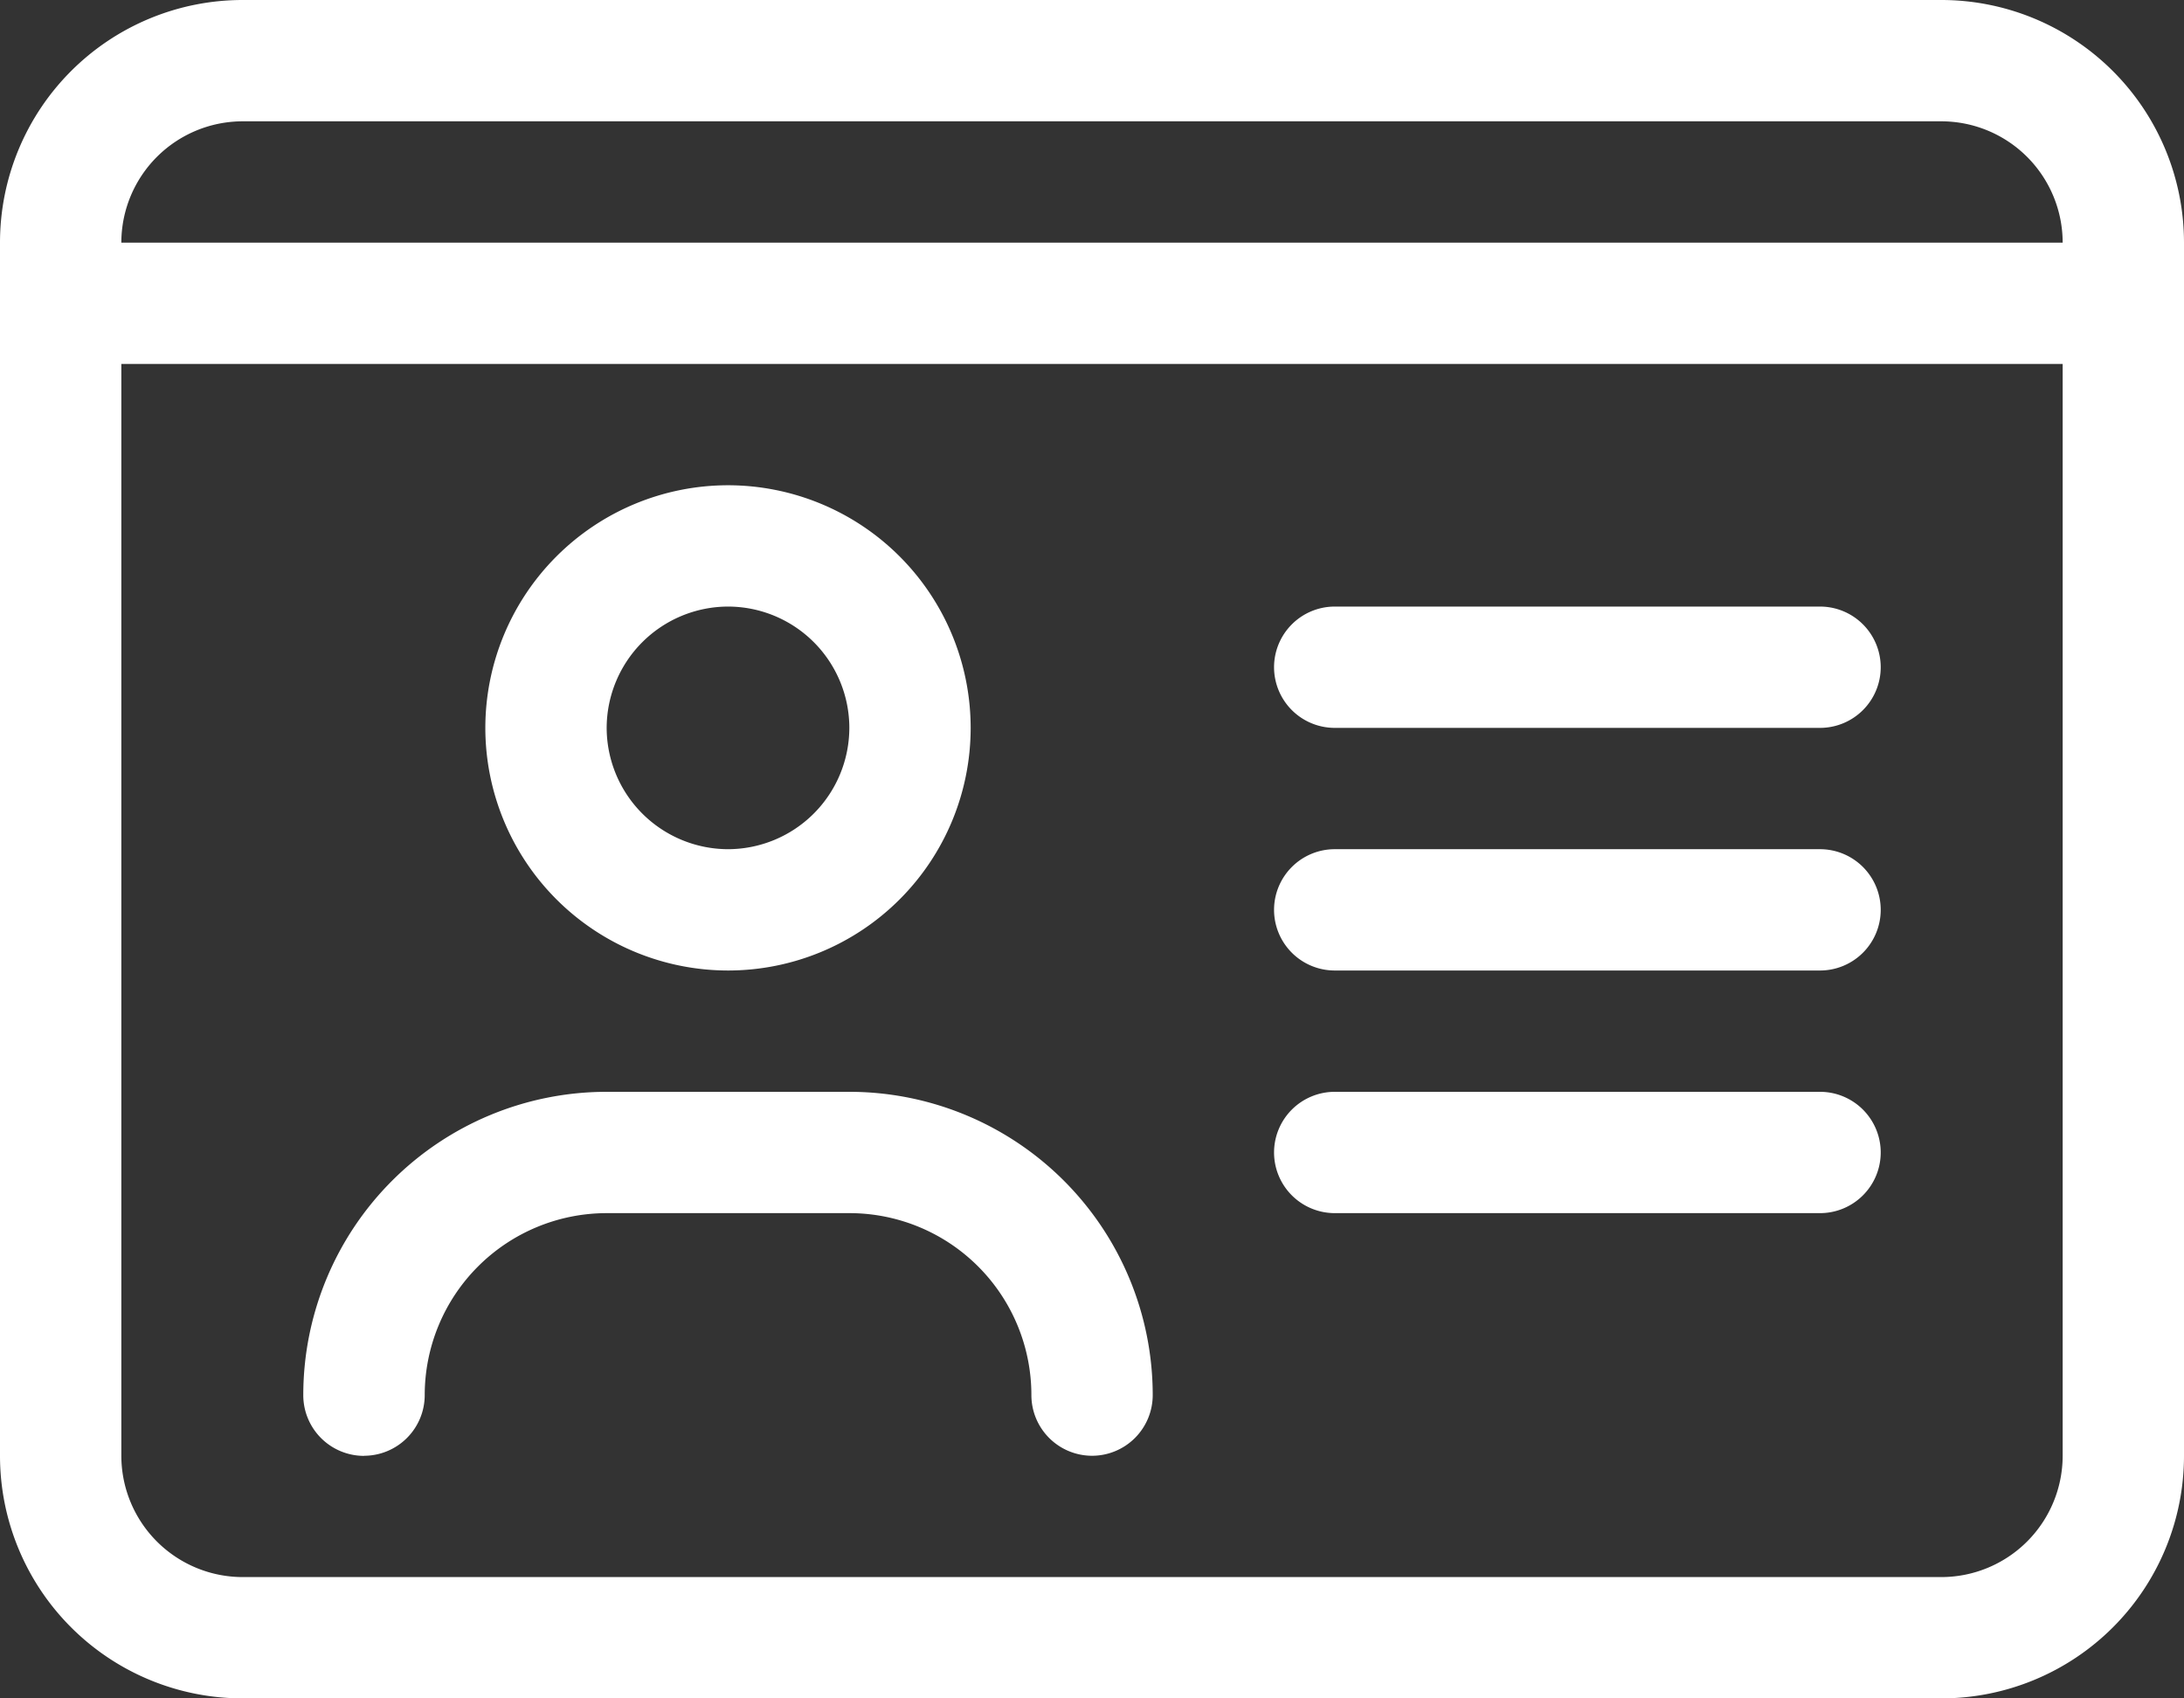
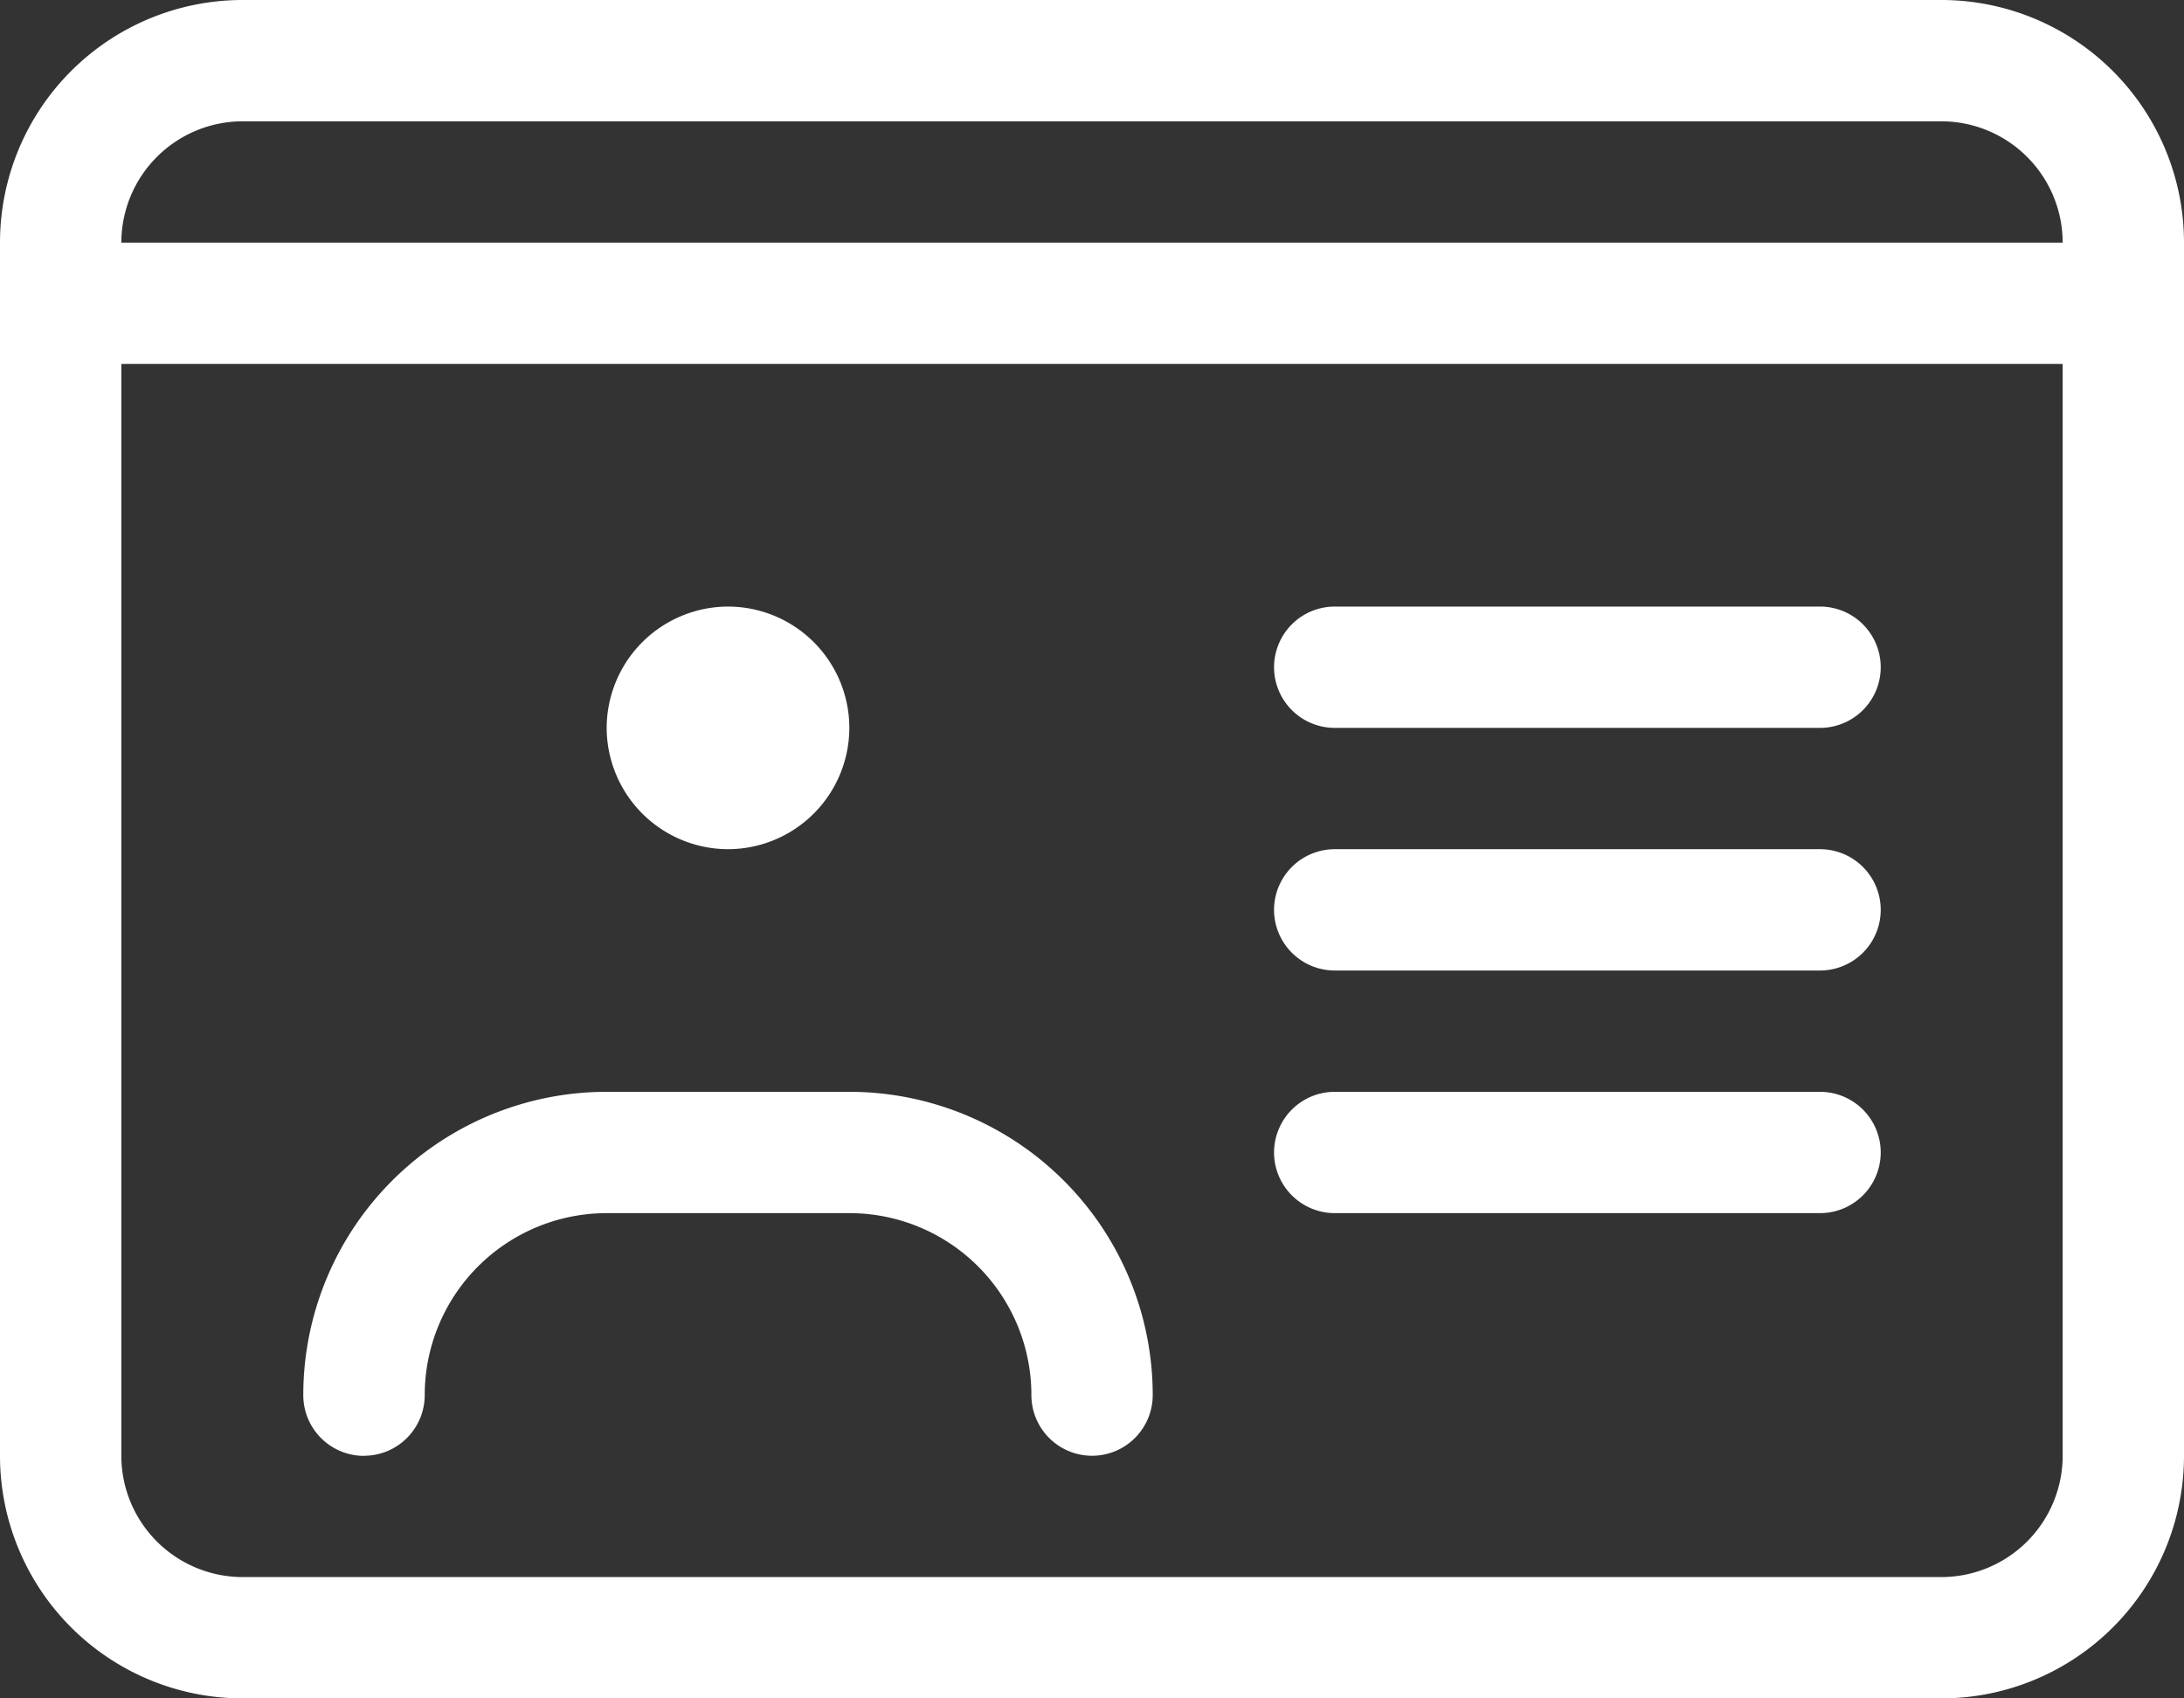
<svg xmlns="http://www.w3.org/2000/svg" width="20.25" height="15.75" viewBox="0 0 20.25 15.75">
  <rect x="0" y="0" width="20.25" height="15.75" fill="#333333" stroke="none" />
-   <path id="Tracé_3523" data-name="Tracé 3523" d="M2.25-3.375h4.5a.563.563,0,0,0,.563-.562A.563.563,0,0,0,6.75-4.5H2.25a.563.563,0,0,0-.562.563A.563.563,0,0,0,2.25-3.375Zm5.625-11.25H-7.875a2.25,2.25,0,0,0-2.25,2.25v11.25a2.25,2.25,0,0,0,2.25,2.25H7.875a2.25,2.25,0,0,0,2.25-2.25v-11.25A2.251,2.251,0,0,0,7.875-14.625ZM9-1.125A1.126,1.126,0,0,1,7.875,0H-7.875A1.126,1.126,0,0,1-9-1.125V-11.25H9ZM-9-12.375A1.126,1.126,0,0,1-7.875-13.5H7.875A1.126,1.126,0,0,1,9-12.375Zm11.25,4.5h4.5a.563.563,0,0,0,.563-.562A.563.563,0,0,0,6.75-9H2.25a.563.563,0,0,0-.562.563A.563.563,0,0,0,2.25-7.875Zm0,2.25h4.5a.563.563,0,0,0,.563-.562A.563.563,0,0,0,6.75-6.75H2.25a.563.563,0,0,0-.562.563A.563.563,0,0,0,2.25-5.625Zm-5.625,0a2.25,2.25,0,0,0,2.25-2.25,2.251,2.251,0,0,0-2.25-2.25,2.252,2.252,0,0,0-2.25,2.25A2.252,2.252,0,0,0-3.375-5.625Zm0-3.375A1.126,1.126,0,0,1-2.25-7.875,1.127,1.127,0,0,1-3.375-6.75,1.128,1.128,0,0,1-4.5-7.875,1.128,1.128,0,0,1-3.375-9ZM-6.75-1.125a.563.563,0,0,0,.563-.562A1.688,1.688,0,0,1-4.5-3.375h2.25A1.687,1.687,0,0,1-.562-1.687.563.563,0,0,0,0-1.125a.563.563,0,0,0,.563-.562A2.813,2.813,0,0,0-2.25-4.5H-4.5A2.813,2.813,0,0,0-7.313-1.687a.563.563,0,0,0,.563.563Z" transform="translate(10.125 14.625)" fill="#fff" />
+   <path id="Tracé_3523" data-name="Tracé 3523" d="M2.25-3.375h4.5a.563.563,0,0,0,.563-.562A.563.563,0,0,0,6.75-4.5H2.25a.563.563,0,0,0-.562.563A.563.563,0,0,0,2.25-3.375Zm5.625-11.25H-7.875a2.25,2.25,0,0,0-2.25,2.25v11.25a2.25,2.25,0,0,0,2.25,2.25H7.875a2.25,2.25,0,0,0,2.25-2.25v-11.25A2.251,2.251,0,0,0,7.875-14.625ZM9-1.125A1.126,1.126,0,0,1,7.875,0H-7.875A1.126,1.126,0,0,1-9-1.125V-11.25H9ZM-9-12.375A1.126,1.126,0,0,1-7.875-13.5H7.875A1.126,1.126,0,0,1,9-12.375Zm11.25,4.5h4.5a.563.563,0,0,0,.563-.562A.563.563,0,0,0,6.75-9H2.25a.563.563,0,0,0-.562.563A.563.563,0,0,0,2.25-7.875Zm0,2.25h4.5a.563.563,0,0,0,.563-.562A.563.563,0,0,0,6.75-6.75H2.25a.563.563,0,0,0-.562.563A.563.563,0,0,0,2.25-5.625Zm-5.625,0A2.252,2.252,0,0,0-3.375-5.625Zm0-3.375A1.126,1.126,0,0,1-2.25-7.875,1.127,1.127,0,0,1-3.375-6.75,1.128,1.128,0,0,1-4.5-7.875,1.128,1.128,0,0,1-3.375-9ZM-6.75-1.125a.563.563,0,0,0,.563-.562A1.688,1.688,0,0,1-4.5-3.375h2.25A1.687,1.687,0,0,1-.562-1.687.563.563,0,0,0,0-1.125a.563.563,0,0,0,.563-.562A2.813,2.813,0,0,0-2.25-4.5H-4.5A2.813,2.813,0,0,0-7.313-1.687a.563.563,0,0,0,.563.563Z" transform="translate(10.125 14.625)" fill="#fff" />
</svg>